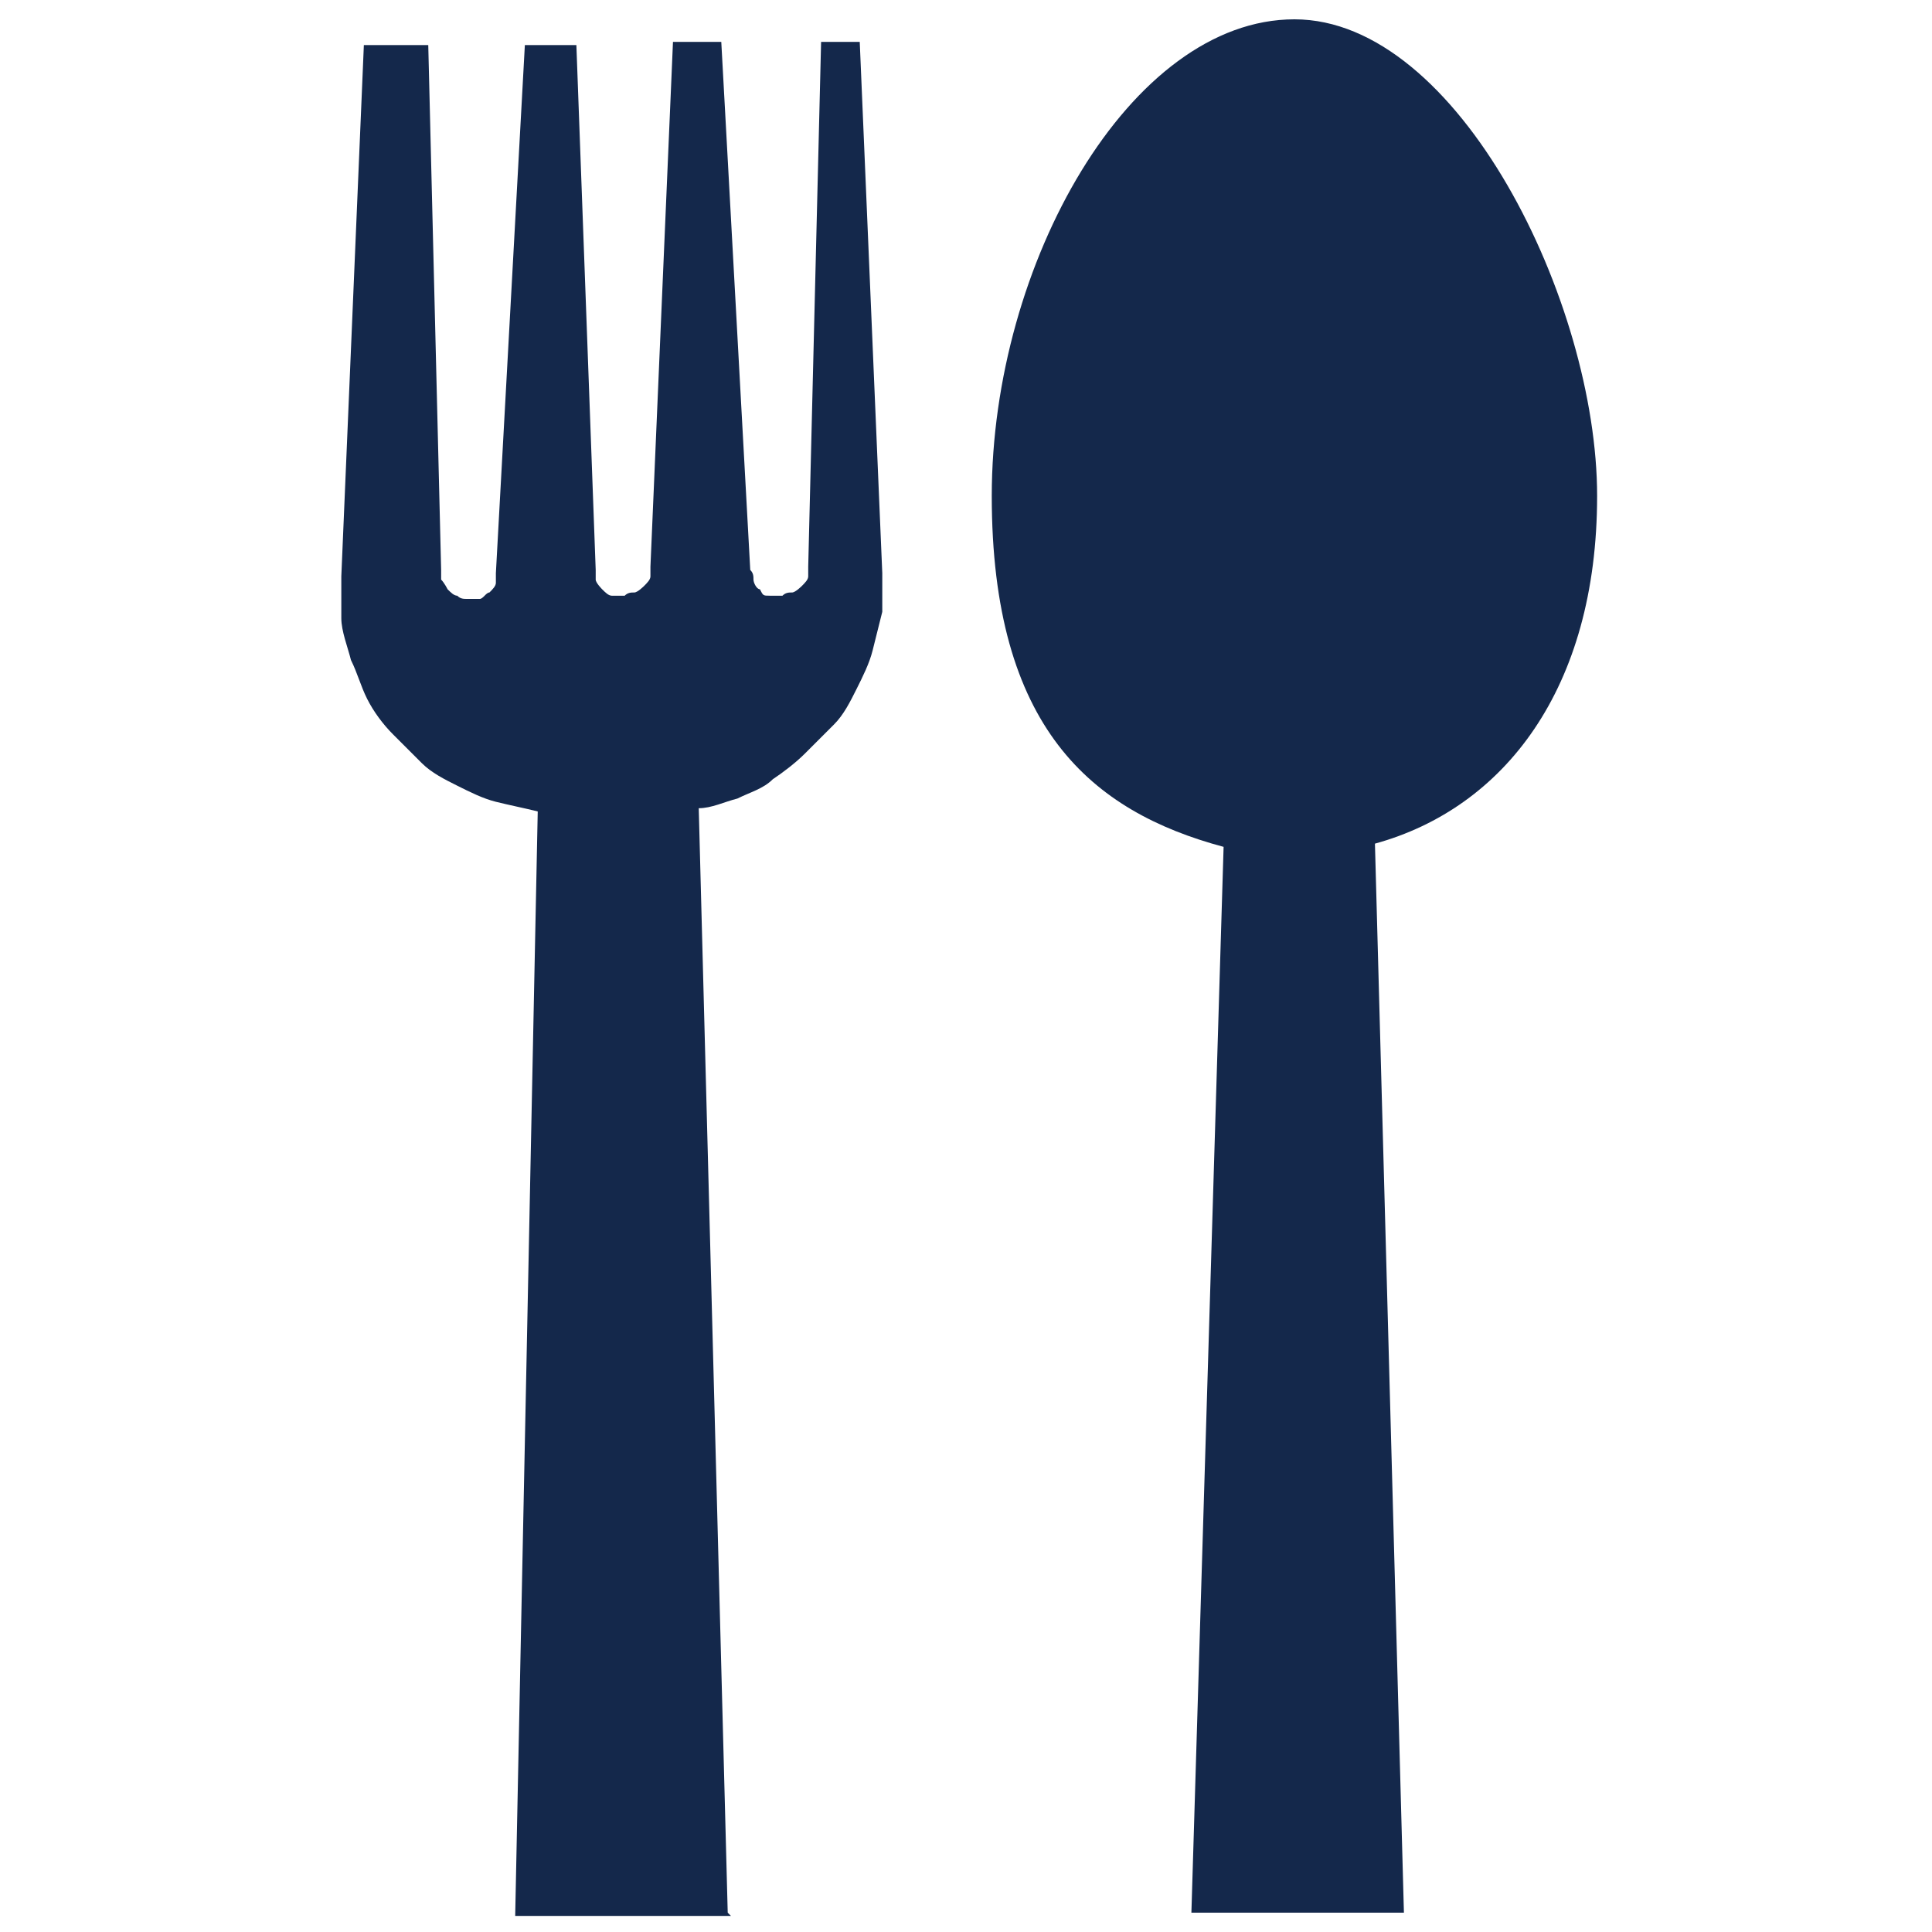
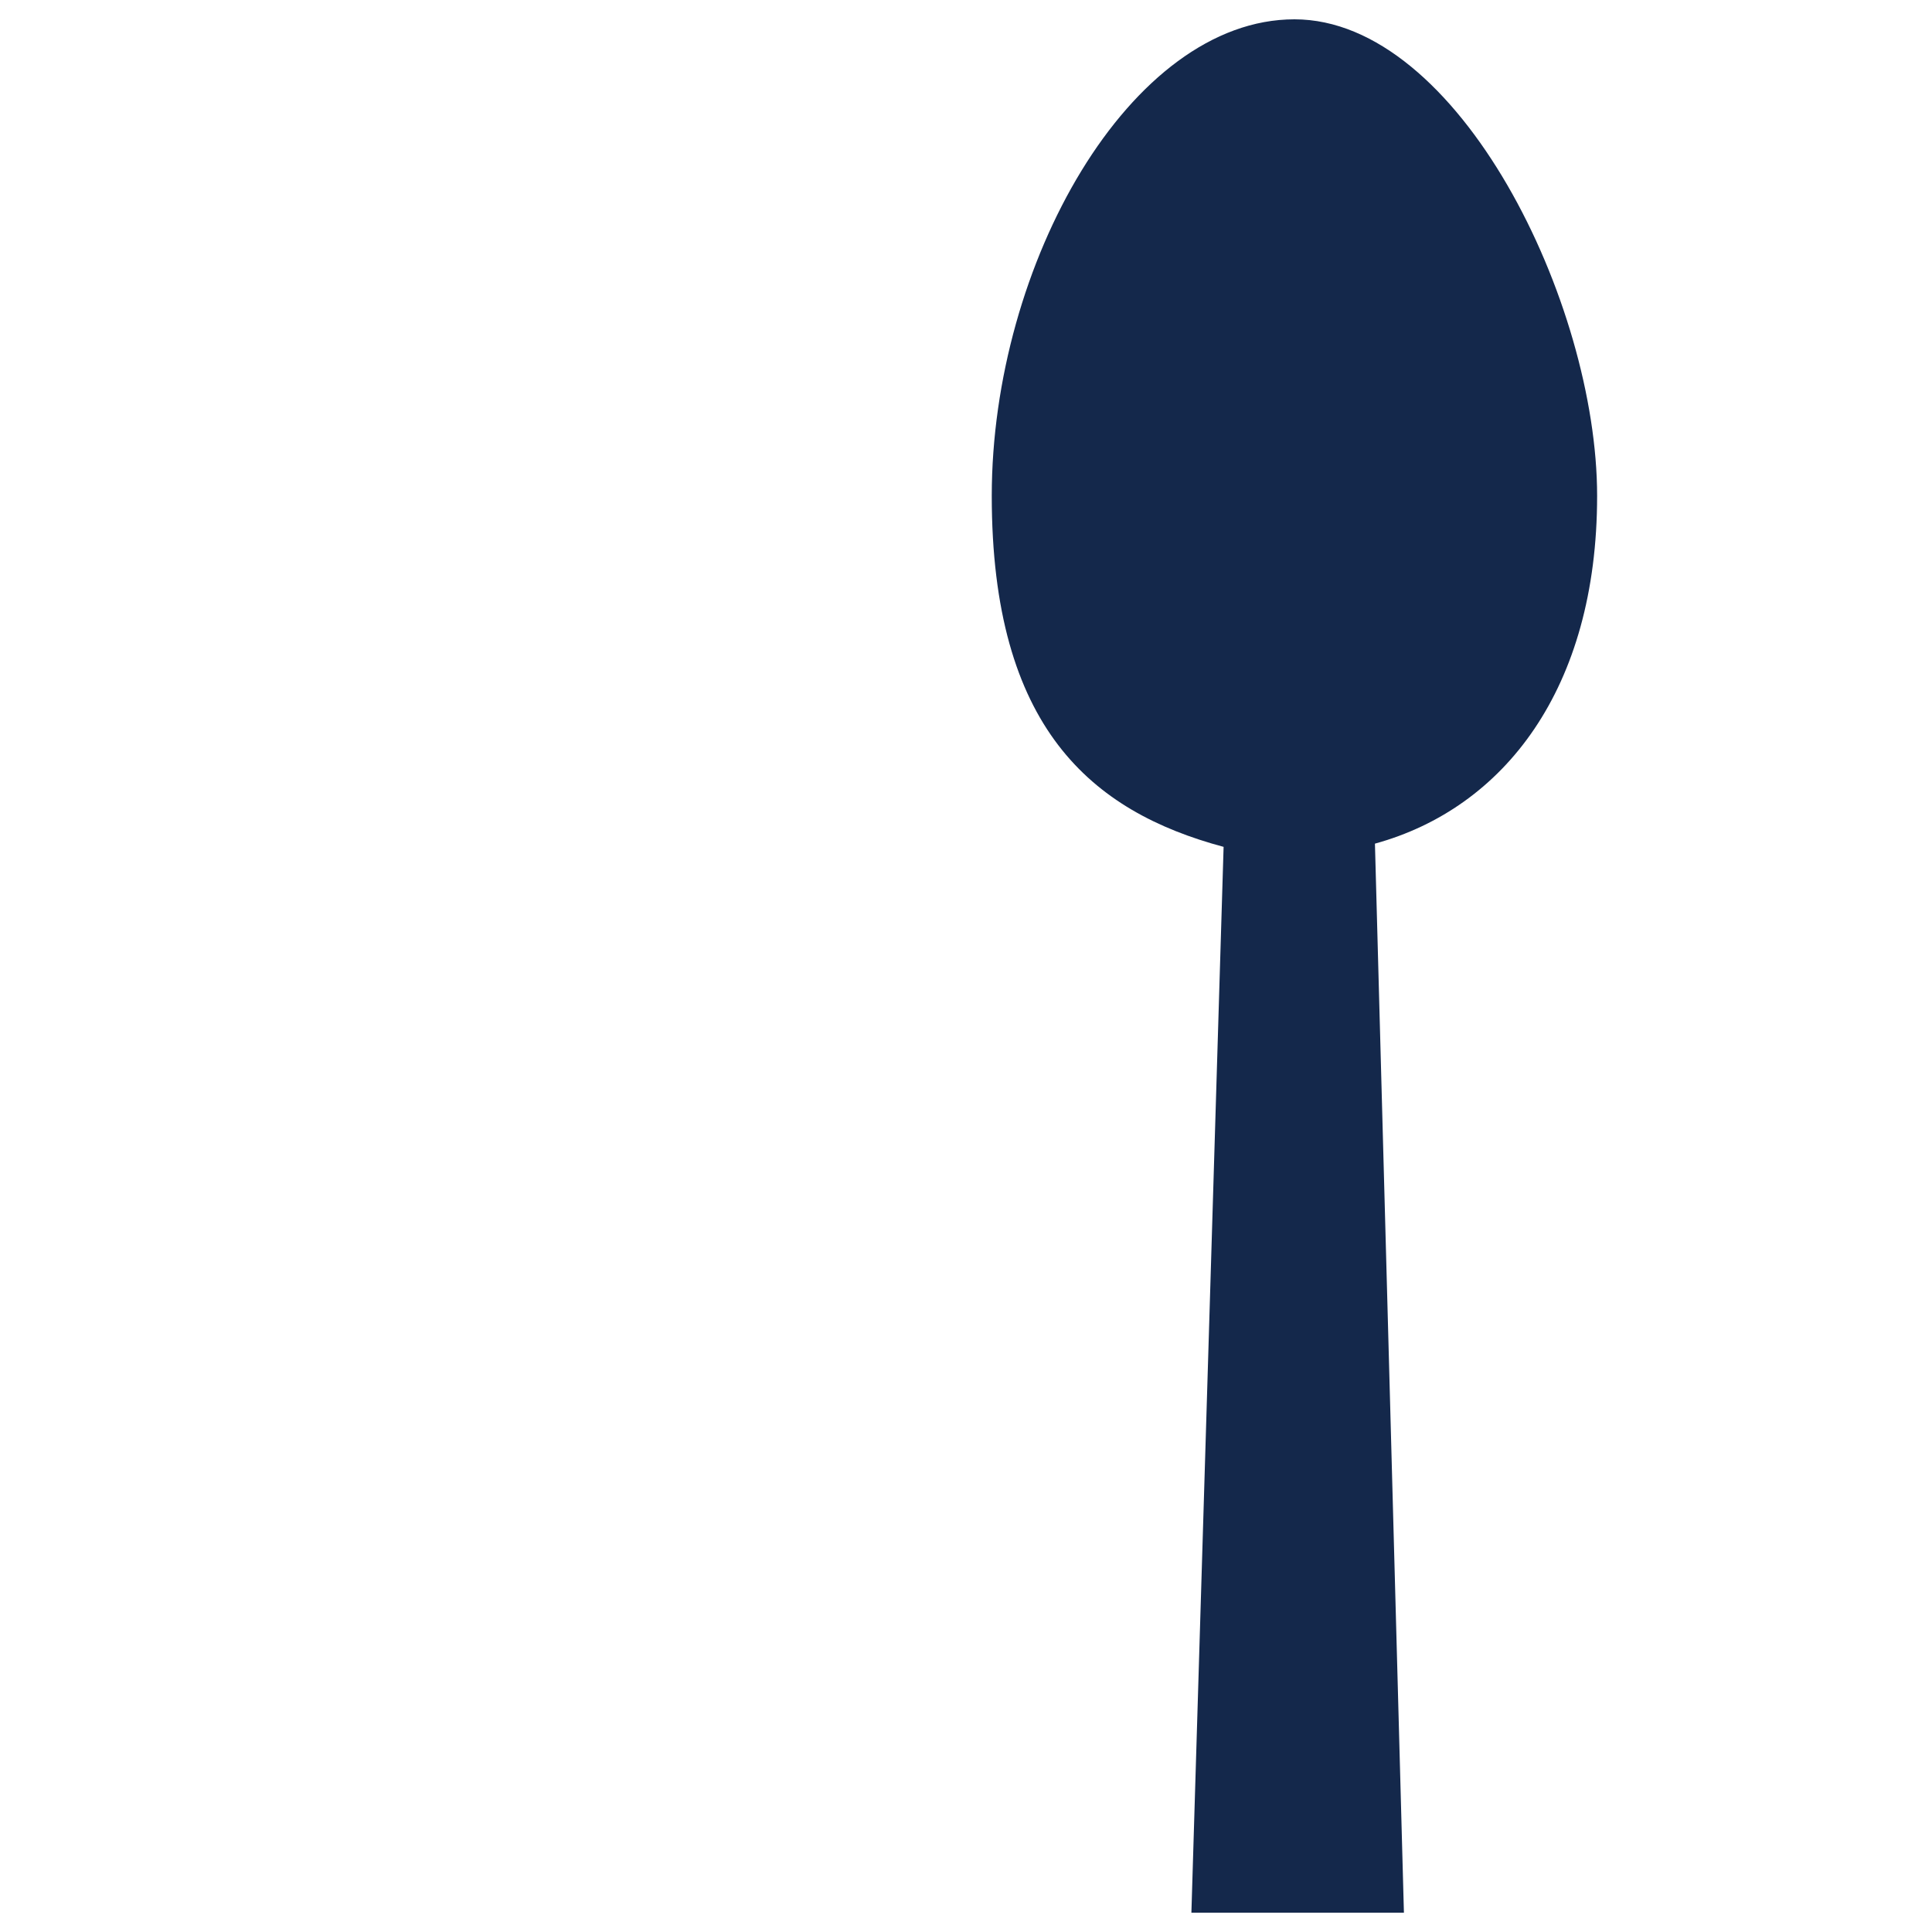
<svg xmlns="http://www.w3.org/2000/svg" id="Layer_1" version="1.1" viewBox="0 0 60 60">
-   <path d="M22.6,59.4l-.9-34.3c.4,0,.8-.2,1.2-.3.4-.2.8-.3,1.1-.6.3-.2.7-.5,1-.8.3-.3.6-.6.9-.9.3-.3.5-.7.7-1.1s.4-.8.5-1.2c.1-.4.2-.8.3-1.2,0-.4,0-.8,0-1.2l-.7-16.5h-1.2l-.4,16.3c0,.1,0,.2,0,.3,0,.1-.1.2-.2.3,0,0-.2.2-.3.2-.1,0-.2,0-.3.1h-.4c-.2,0-.2,0-.3-.2-.1,0-.2-.2-.2-.3,0-.1,0-.2-.1-.3l-.9-16.4h-1.5l-.7,16.3c0,.1,0,.2,0,.3,0,.1-.1.2-.2.3,0,0-.2.2-.3.2-.1,0-.2,0-.3.1h-.4c-.1,0-.2-.1-.3-.2,0,0-.2-.2-.2-.3,0-.1,0-.2,0-.3l-.6-16.3h-1.6l-.9,16.4c0,.1,0,.2,0,.3,0,.1-.1.2-.2.3-.1,0-.2.2-.3.2-.1,0-.2,0-.4,0-.1,0-.2,0-.3-.1-.1,0-.2-.1-.3-.2,0,0-.1-.2-.2-.3,0-.1,0-.2,0-.3l-.4-16.3h-2l-.7,16.5c0,.5,0,.9,0,1.3s.2.9.3,1.3c.2.4.3.8.5,1.2.2.4.5.8.8,1.1.3.3.6.6.9.9.3.3.7.5,1.1.7s.8.4,1.2.5c.4.1.9.2,1.3.3l-.7,34.3h6.7Z" fill="#14284b" />
  <path d="M43.6,59.4l-.9-33.2c4-1.1,6.9-4.8,6.9-10.8S45.3.6,40.2.6s-9.4,7.6-9.4,14.8,3.1,9.8,7.2,10.9l-1,33.1h6.6Z" fill="#14284b" />
</svg>